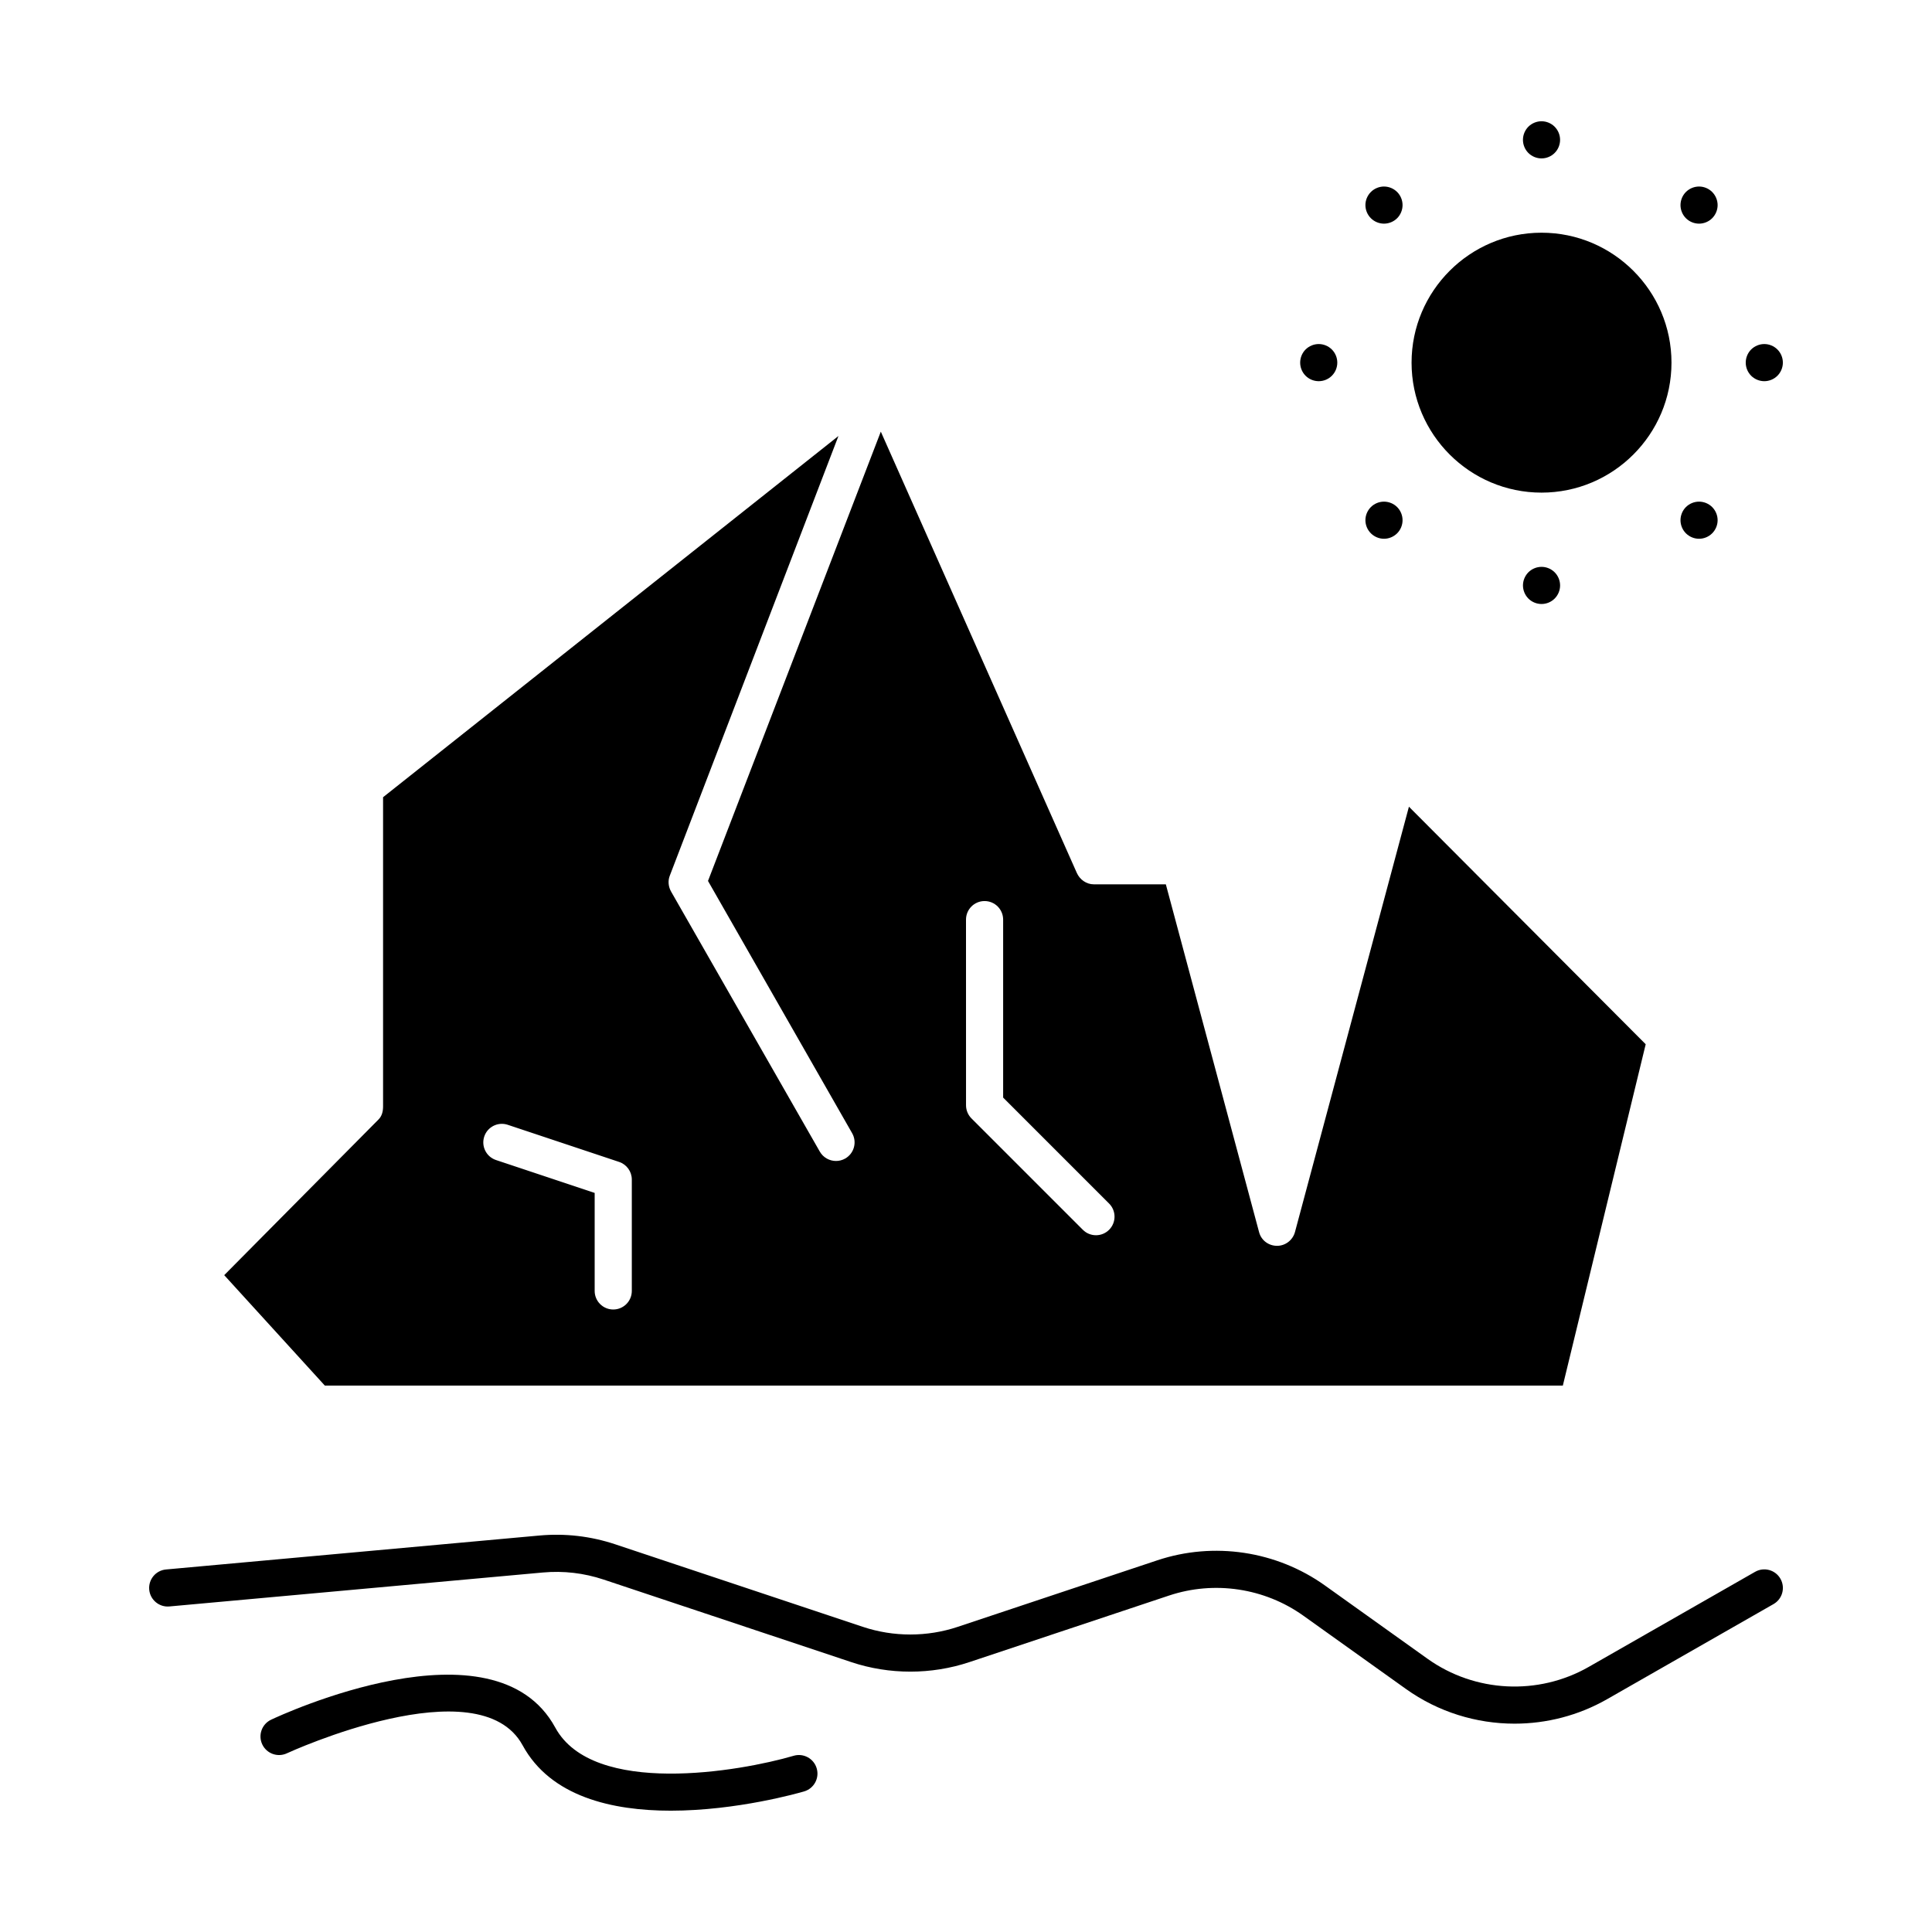
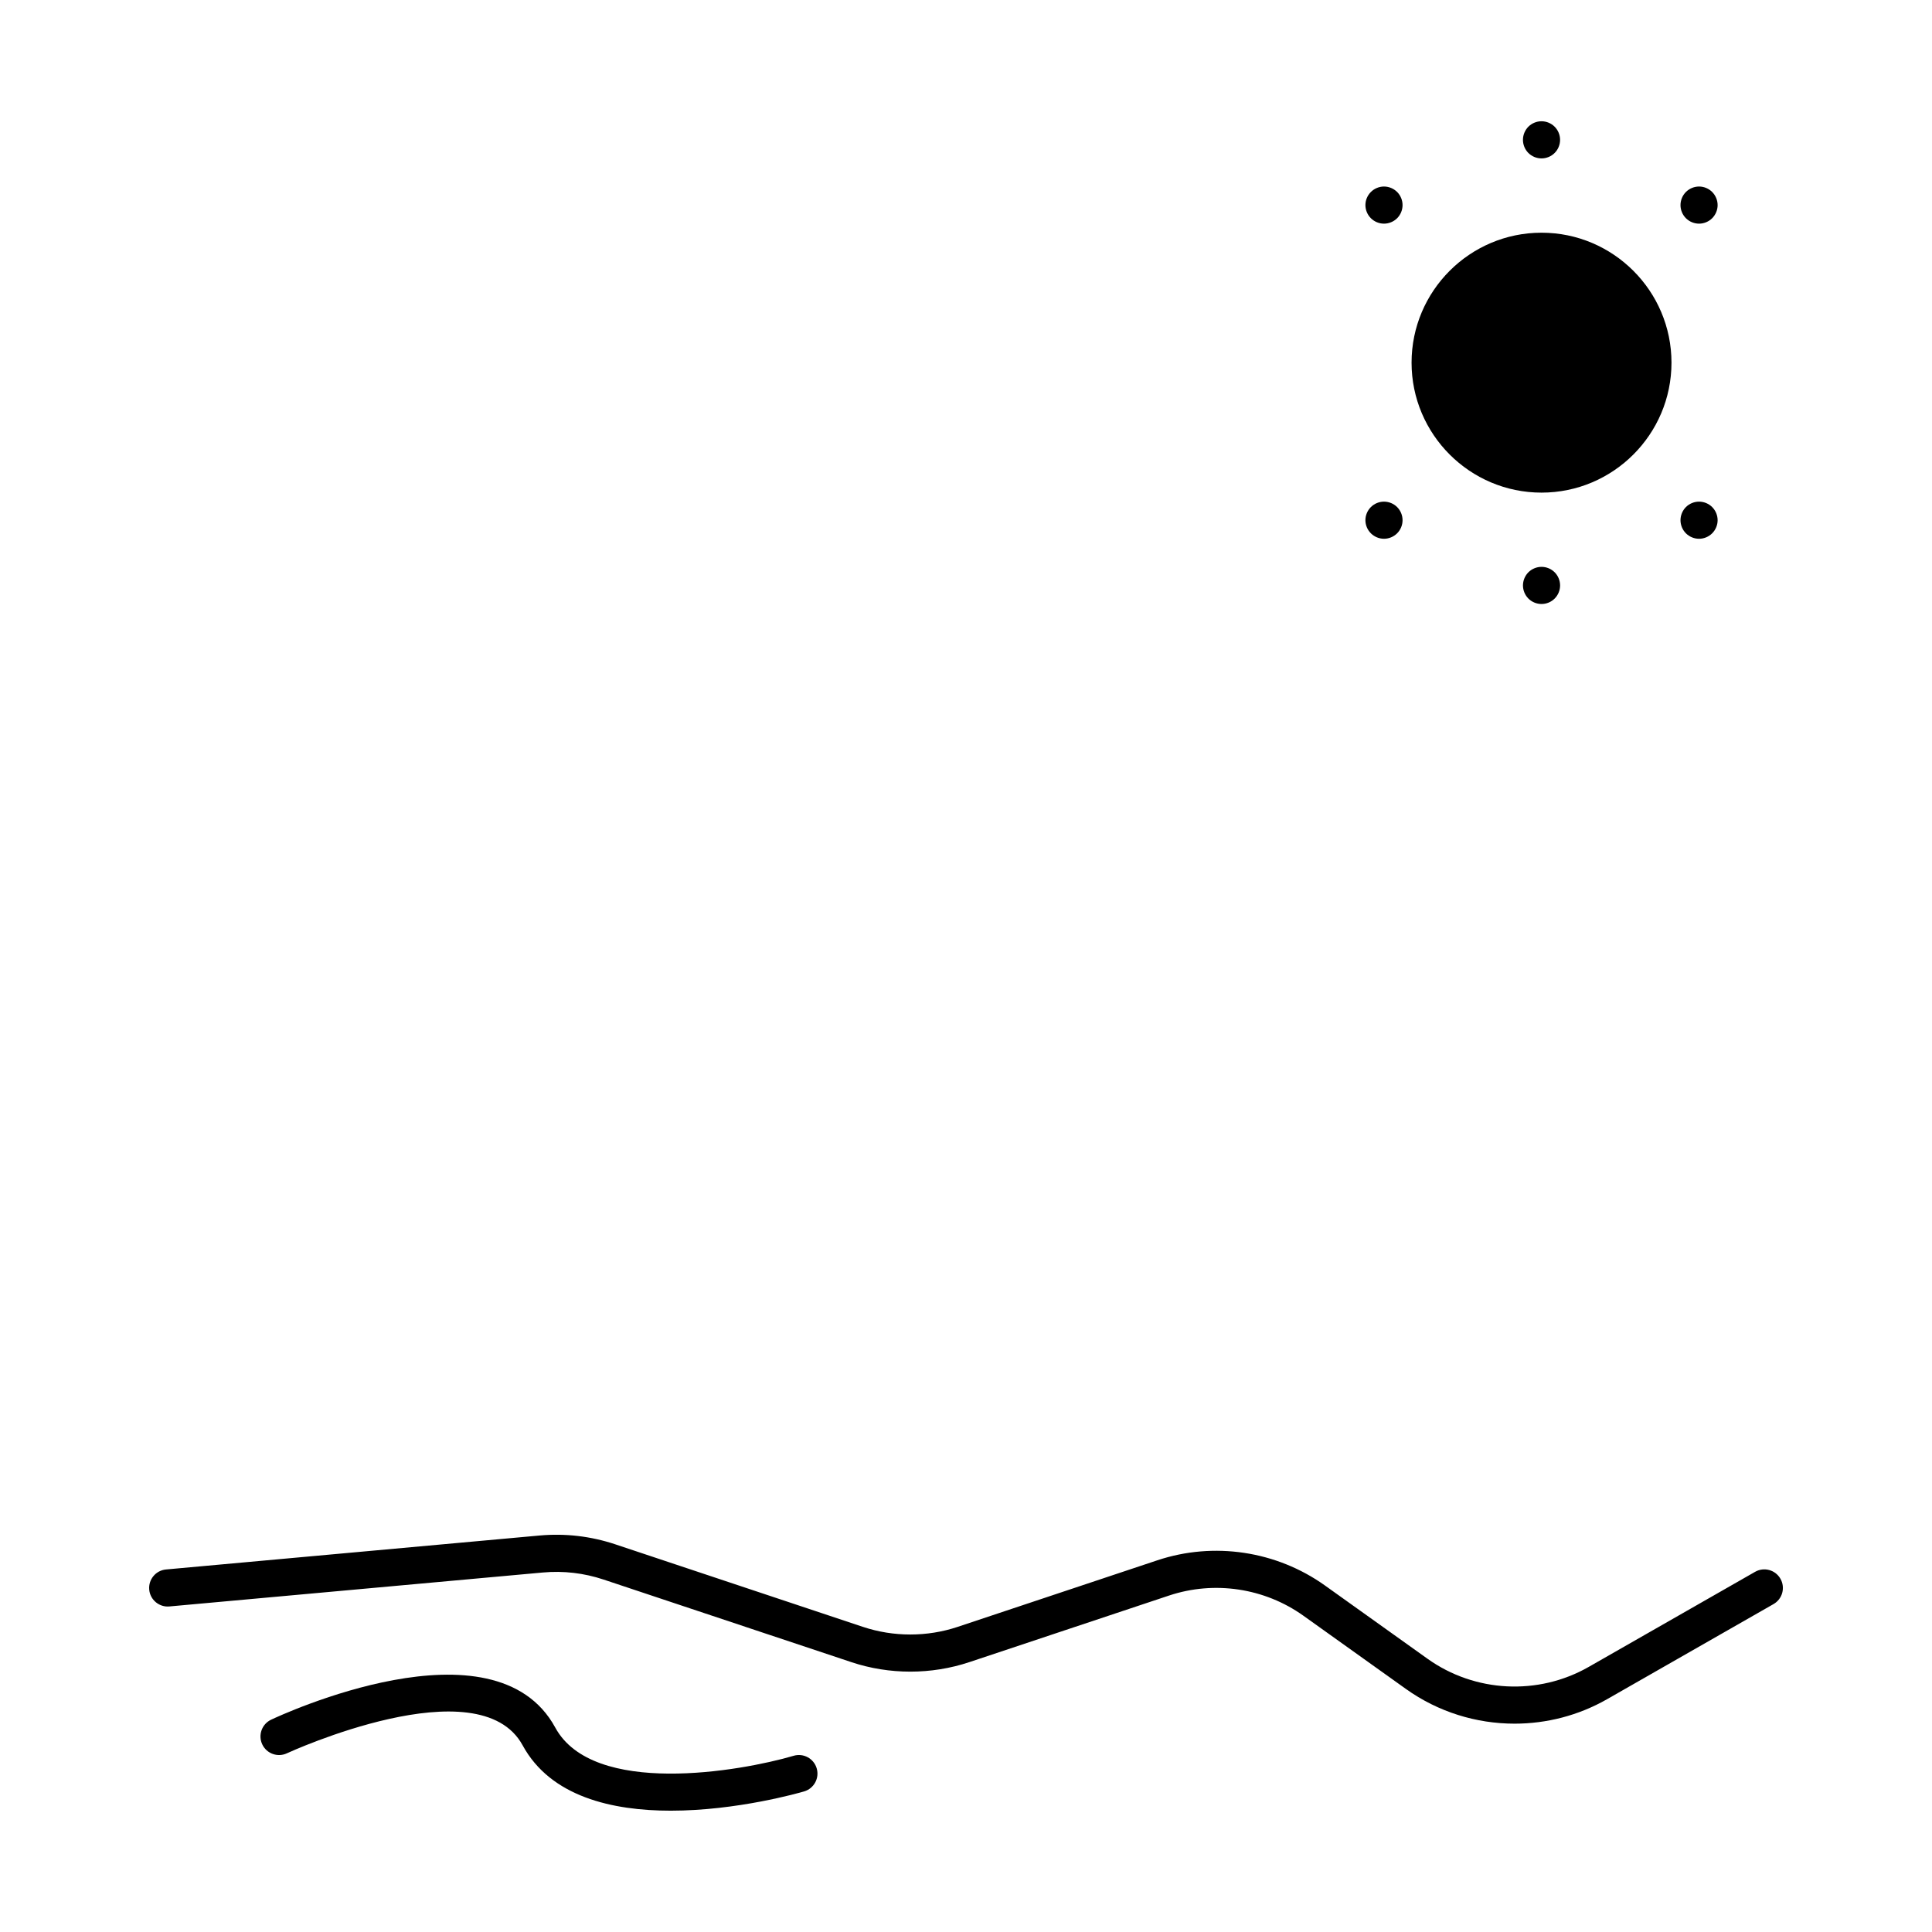
<svg xmlns="http://www.w3.org/2000/svg" fill="#000000" width="800px" height="800px" version="1.1" viewBox="144 144 512 512">
  <g>
-     <path d="m558.17 511.19 21.957-90.453-62.746-62.953-30.195 112.7c-0.578 2.152-2.527 3.672-4.754 3.672-2.227 0-4.176-1.441-4.754-3.594l-24.719-92.207h-19.098c-1.945 0-3.707-1.25-4.496-3.027l-51.941-116.94-45.797 119.07 38.199 66.852c1.348 2.359 0.523 5.363-1.836 6.711-0.77 0.441-1.617 0.648-2.441 0.648-1.707 0-3.383-0.891-4.293-2.481l-39.391-68.879c-0.734-1.281-0.91-2.828-0.379-4.207l44.711-116.56-120.68 95.727v81.918c0 1.305-0.277 2.555-1.199 3.477l-40.898 41.262 26.668 29.27zm-158.17-123.48c0-2.719 2.203-4.922 4.922-4.922s4.922 2.203 4.922 4.922v47.16l28.078 28.082c1.922 1.918 1.922 5.035 0 6.957-0.961 0.961-2.219 1.441-3.477 1.441-1.258 0-2.519-0.48-3.477-1.441l-29.52-29.52c-0.922-0.922-1.441-2.172-1.441-3.477zm-127.67 57.484c0.859-2.578 3.644-3.969 6.223-3.113l29.52 9.84c2.008 0.672 3.363 2.551 3.363 4.668v29.52c0 2.719-2.203 4.922-4.922 4.922s-4.922-2.203-4.922-4.922v-25.973l-26.156-8.719c-2.57-0.859-3.961-3.644-3.106-6.223z" />
    <path d="m552.52 185.98c1.297 0 2.566-0.523 3.473-1.438 0.926-0.914 1.445-2.184 1.445-3.484s-0.523-2.559-1.445-3.484c-0.918-0.914-2.176-1.438-3.473-1.438-1.301 0-2.559 0.523-3.484 1.438-0.914 0.926-1.438 2.184-1.438 3.484s0.523 2.566 1.438 3.484c0.926 0.918 2.184 1.438 3.484 1.438z" />
    <path d="m549.04 295.66c-0.914 0.926-1.438 2.195-1.438 3.484 0 1.289 0.523 2.559 1.438 3.484 0.914 0.914 2.184 1.438 3.484 1.438 1.297 0 2.566-0.523 3.473-1.438 0.926-0.926 1.445-2.184 1.445-3.484s-0.523-2.559-1.445-3.484c-0.918-0.914-2.176-1.438-3.473-1.438-1.301 0.004-2.559 0.523-3.484 1.438z" />
    <path d="m594.27 203.27c1.289 0 2.559-0.523 3.473-1.438 0.914-0.914 1.445-2.184 1.445-3.473 0-1.301-0.531-2.566-1.445-3.484-0.914-0.914-2.184-1.445-3.473-1.445-1.301 0-2.566 0.531-3.484 1.445-0.914 0.914-1.438 2.184-1.438 3.484 0 1.289 0.523 2.559 1.438 3.473 0.918 0.918 2.184 1.438 3.484 1.438z" />
    <path d="m510.77 286.78c1.301 0 2.566-0.531 3.484-1.445 0.918-0.914 1.438-2.184 1.438-3.473 0-1.301-0.52-2.566-1.438-3.484-0.914-0.914-2.184-1.438-3.484-1.438-1.289 0-2.559 0.523-3.473 1.438-0.918 0.914-1.449 2.184-1.449 3.484 0 1.289 0.531 2.559 1.449 3.473 0.918 0.914 2.188 1.445 3.473 1.445z" />
    <path d="m510.77 203.27c1.301 0 2.566-0.523 3.484-1.438 0.918-0.914 1.438-2.184 1.438-3.484 0-1.289-0.52-2.559-1.438-3.473-0.914-0.914-2.184-1.445-3.484-1.445-1.289 0-2.559 0.531-3.473 1.445-0.918 0.914-1.449 2.184-1.449 3.473 0 1.301 0.531 2.566 1.449 3.484 0.918 0.918 2.188 1.438 3.473 1.438z" />
    <path d="m594.27 286.78c1.289 0 2.559-0.531 3.473-1.445 0.914-0.914 1.445-2.184 1.445-3.473 0-1.301-0.531-2.566-1.445-3.484-0.914-0.914-2.184-1.438-3.473-1.438-1.301 0-2.566 0.523-3.484 1.438-0.914 0.914-1.438 2.184-1.438 3.484 0 1.289 0.523 2.559 1.438 3.473 0.914 0.914 2.184 1.445 3.484 1.445z" />
-     <path d="m611.56 245.02c1.289 0 2.559-0.523 3.473-1.438 0.926-0.926 1.445-2.184 1.445-3.484 0-1.301-0.523-2.566-1.445-3.484-0.918-0.914-2.176-1.438-3.473-1.438-1.301 0-2.559 0.523-3.484 1.438-0.914 0.914-1.438 2.184-1.438 3.484 0 1.301 0.523 2.566 1.438 3.484 0.926 0.918 2.195 1.438 3.484 1.438z" />
-     <path d="m493.48 245.02c1.297 0 2.566-0.523 3.473-1.438 0.926-0.914 1.445-2.184 1.445-3.484 0-1.301-0.523-2.559-1.445-3.484-0.918-0.914-2.184-1.438-3.473-1.438-1.301 0-2.559 0.523-3.484 1.438-0.914 0.914-1.438 2.184-1.438 3.484 0 1.301 0.523 2.566 1.438 3.484 0.914 0.918 2.184 1.438 3.484 1.438z" />
+     <path d="m611.56 245.02z" />
    <path d="m609.12 560.55-44.09 25.195c-13.398 7.656-30.168 6.809-42.727-2.16l-27.172-19.41c-12.844-9.172-29.449-11.668-44.422-6.68l-52.926 17.645c-8.086 2.695-16.996 2.695-25.082 0l-65.617-21.871c-6.519-2.172-13.293-2.961-20.133-2.34l-98.953 8.996c-2.707 0.246-4.699 2.641-4.453 5.348 0.246 2.707 2.652 4.699 5.344 4.453l98.953-8.996c5.484-0.496 10.91 0.133 16.133 1.875l65.617 21.871c10.094 3.367 21.211 3.367 31.305 0l52.926-17.645c11.996-3.996 25.301-1.996 35.594 5.352l27.172 19.41c8.547 6.106 18.652 9.195 28.789 9.195 8.457 0 16.934-2.152 24.535-6.496l44.09-25.195c2.359-1.348 3.18-4.352 1.832-6.711-1.348-2.363-4.356-3.184-6.715-1.836z" />
    <path d="m354.33 609.3c-14.176 4.16-53.16 10.926-63.176-7.469-16.141-29.656-72.898-3.234-75.305-2.094-2.457 1.16-3.508 4.094-2.344 6.551 1.164 2.457 4.098 3.508 6.551 2.344 0.504-0.238 50.895-23.328 62.453-2.094 7.418 13.625 23.75 17.316 39.254 17.312 17.562 0 34.062-4.731 35.336-5.106 2.609-0.766 4.102-3.5 3.336-6.106-0.762-2.613-3.5-4.102-6.106-3.34z" />
    <path d="m552.52 274.55c18.992 0 34.441-15.449 34.441-34.441 0-18.992-15.449-34.441-34.441-34.441-18.992 0-34.441 15.449-34.441 34.441 0 18.988 15.449 34.441 34.441 34.441z" />
  </g>
</svg>